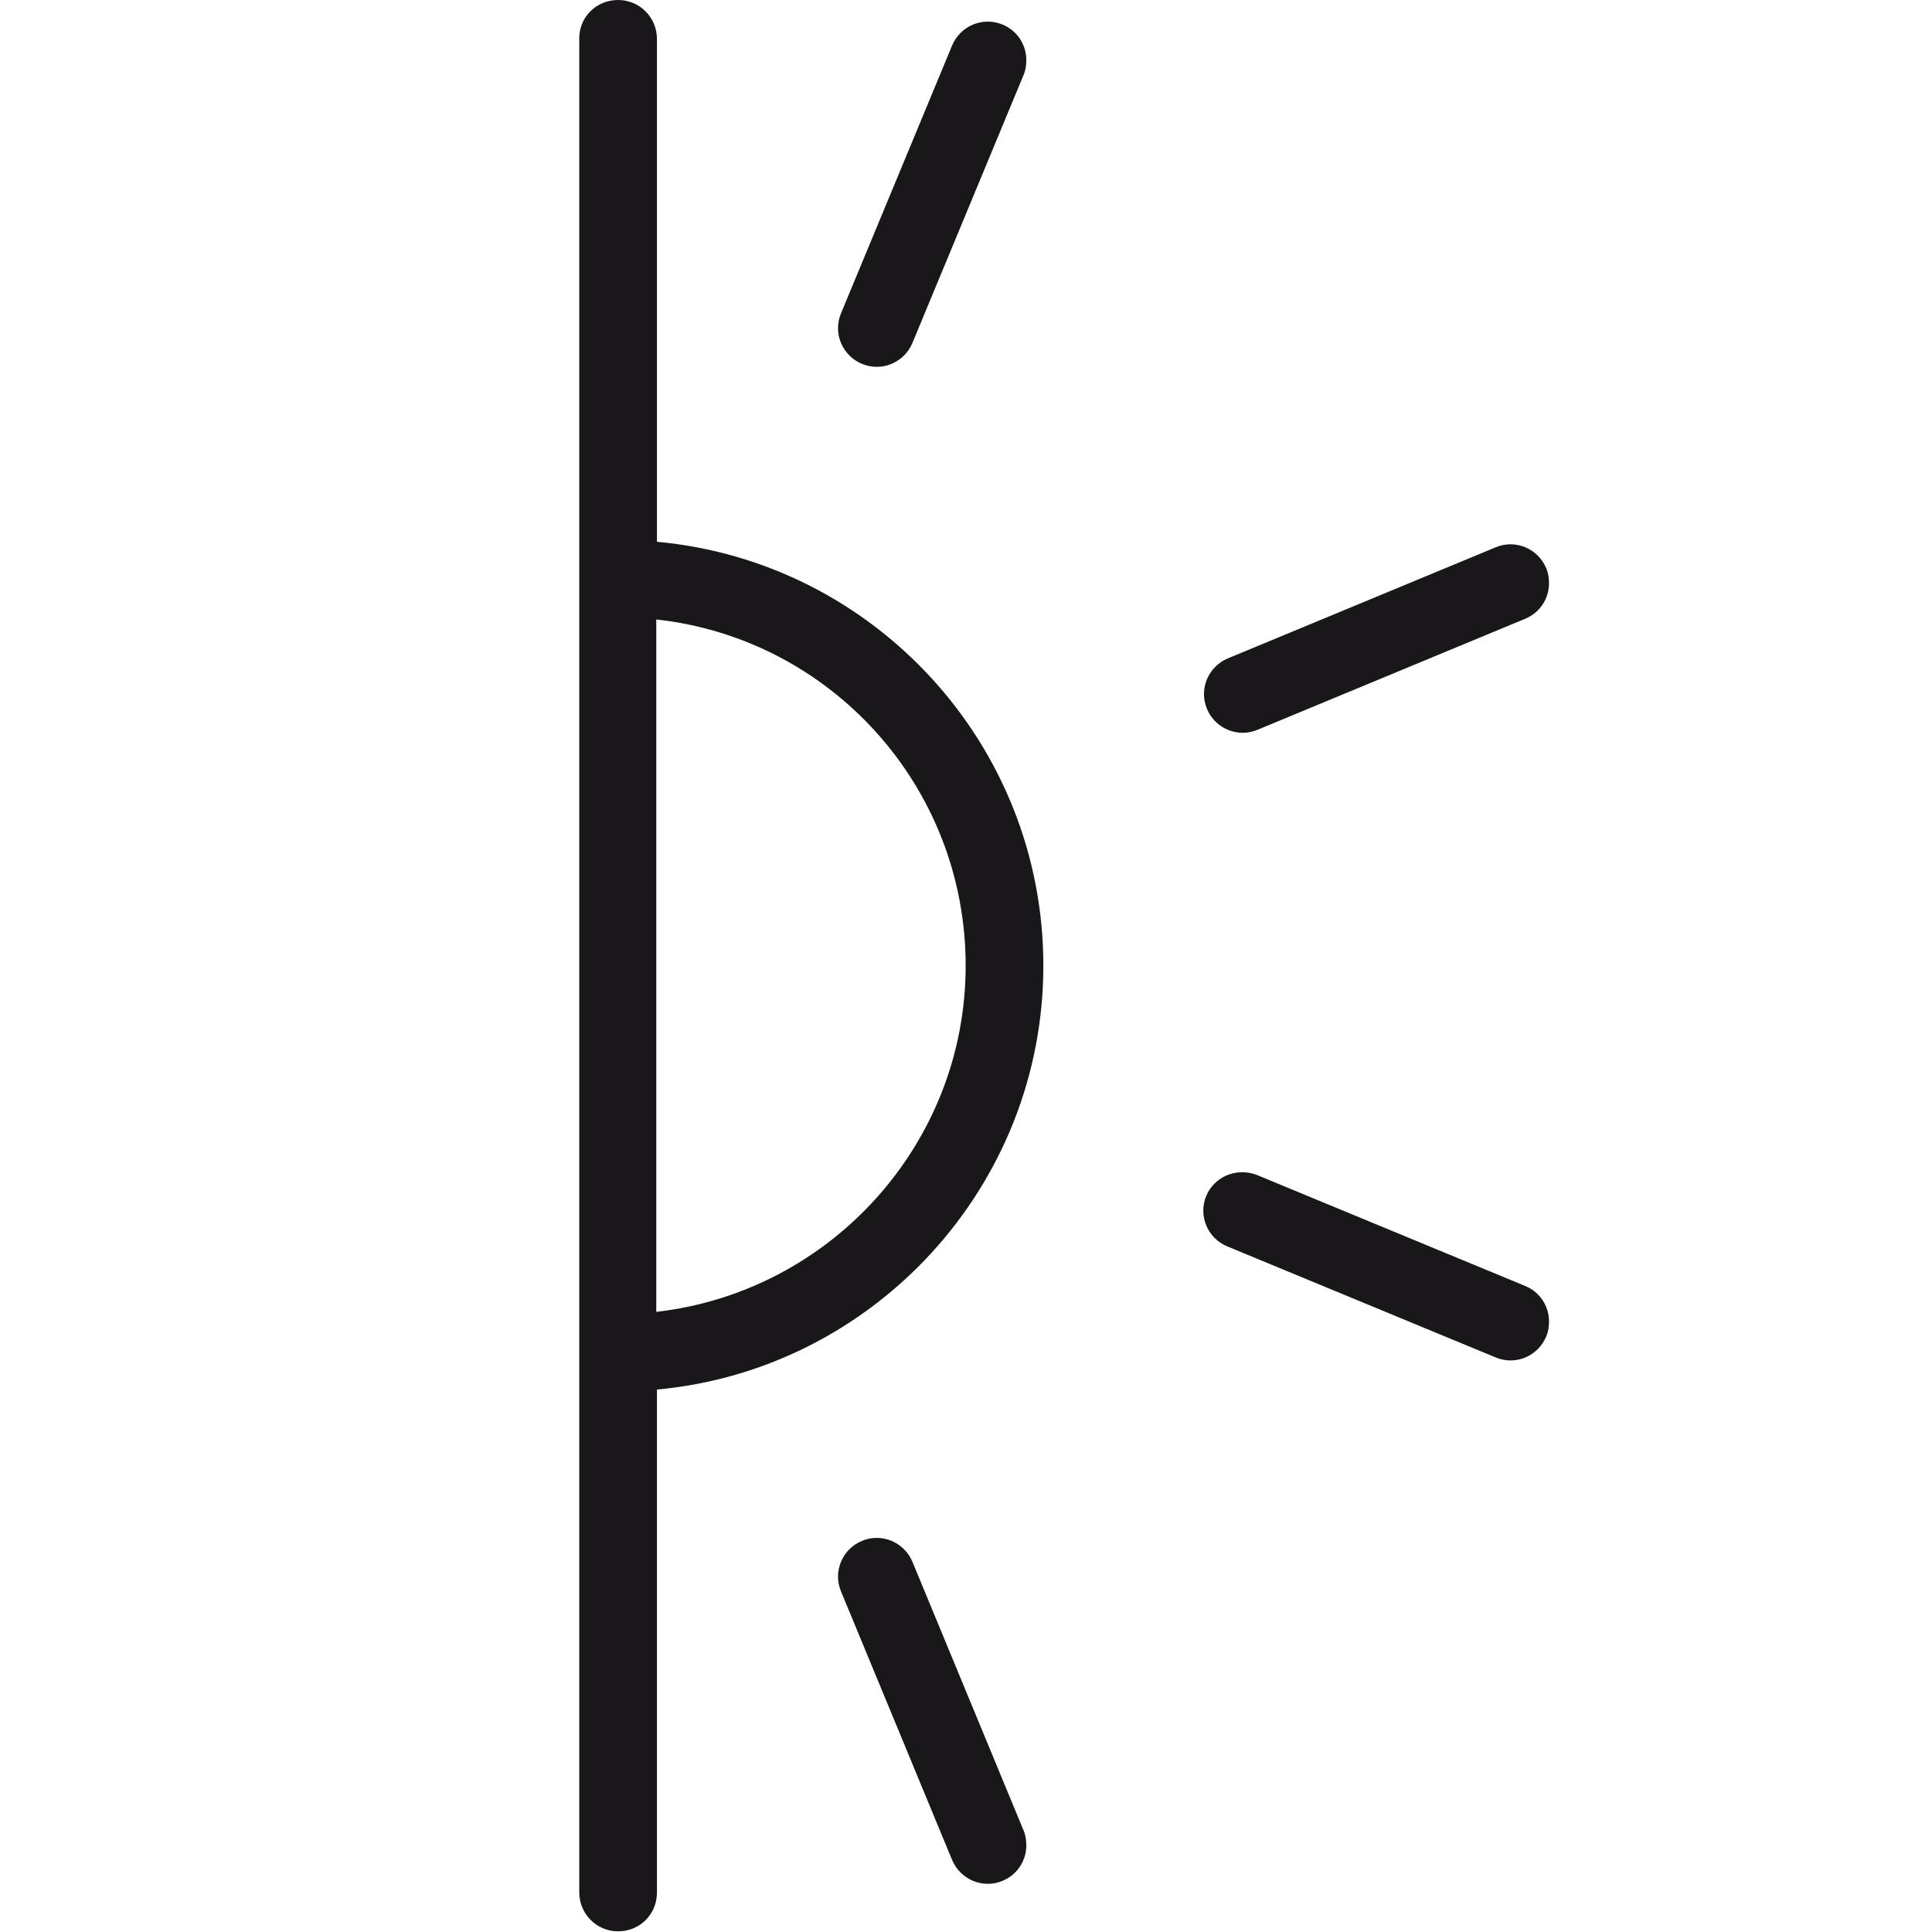
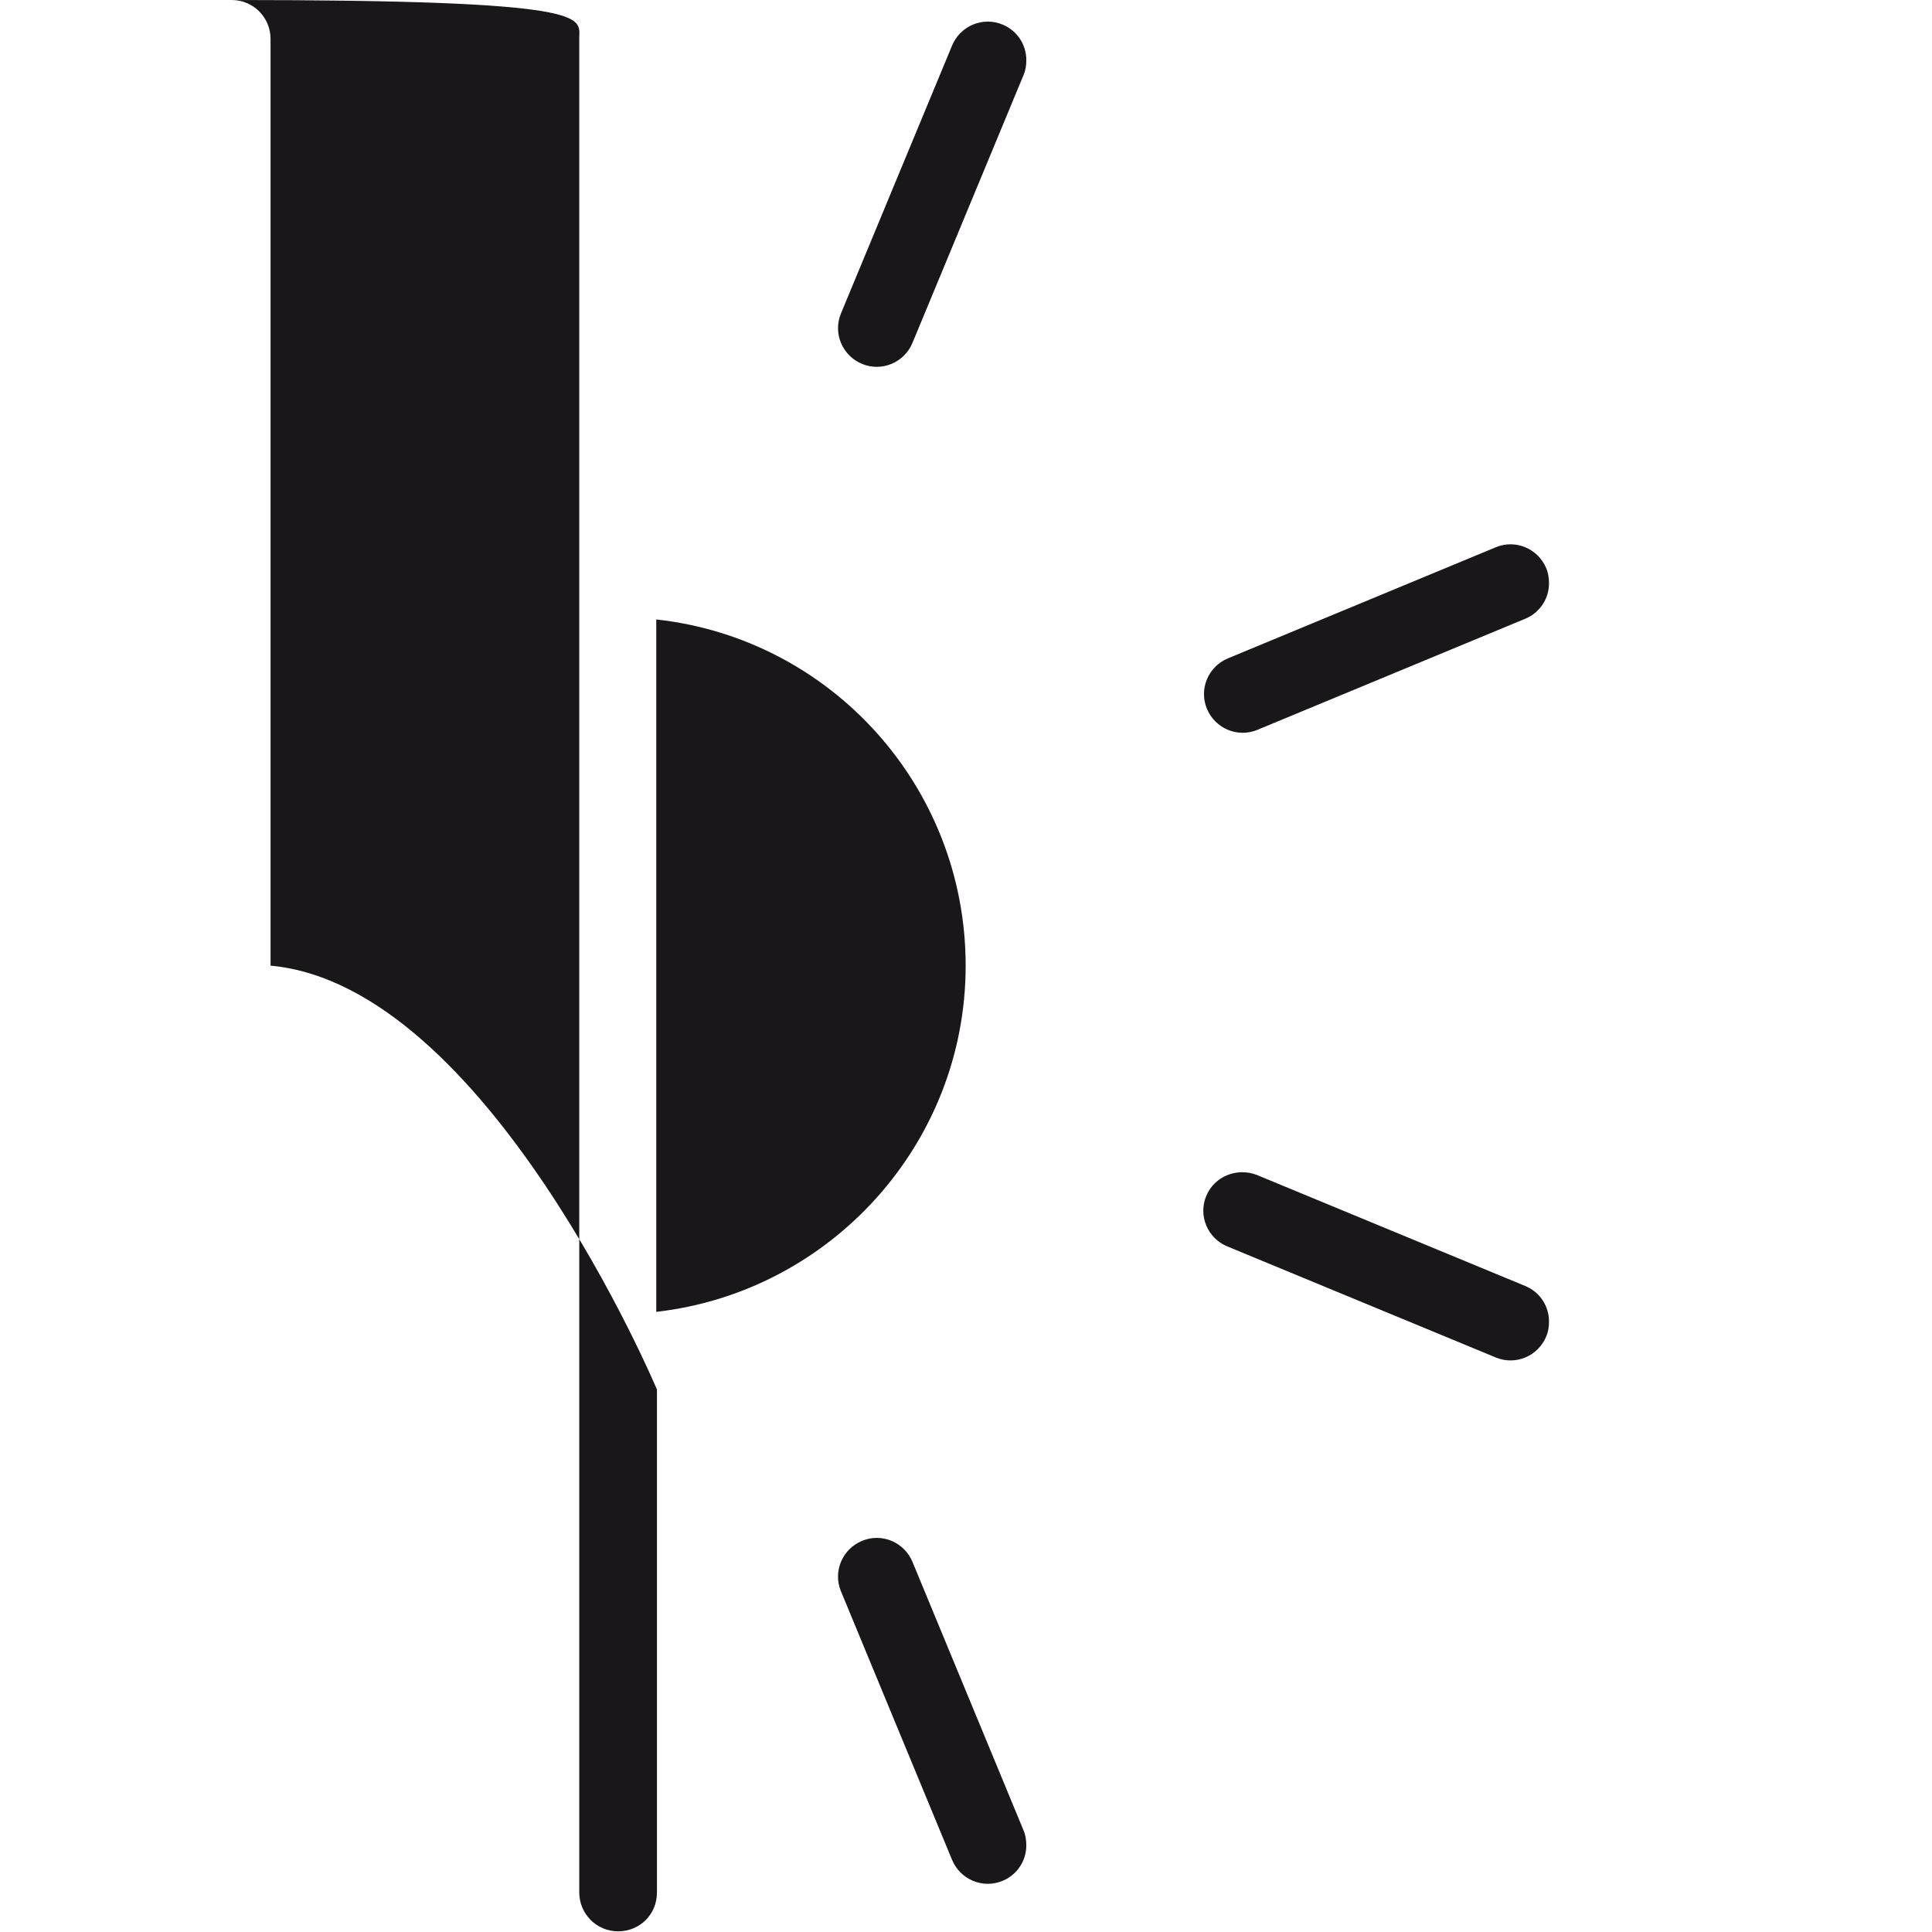
<svg xmlns="http://www.w3.org/2000/svg" version="1.1" id="Calque_1" x="0px" y="0px" viewBox="0 0 283.5 283.5" style="enable-background:new 0 0 283.5 283.5;" xml:space="preserve">
  <style type="text/css">
	.st0{fill:#1A171B;}
</style>
  <g id="Trait_de_coupe">
</g>
  <g id="Decors">
-     <path class="st0" d="M85,5.6v272.1c0,3.1,2.5,5.7,5.7,5.7c3.2,0,5.7-2.5,5.7-5.7v-73.8c31.7-2.9,56.7-29.7,56.7-62.2   s-24.9-59.3-56.7-62.2V5.7c0-3.1-2.5-5.7-5.7-5.7C87.5,0,85,2.5,85,5.6z M141.7,141.7c0,26.2-19.9,47.9-45.4,50.8V90.9   C121.9,93.7,141.7,115.4,141.7,141.7z M123.4,233.5l16.3,39.4c1.2,2.9,4.5,4.3,7.4,3.1c2.2-0.9,3.5-3,3.5-5.2   c0-0.7-0.1-1.5-0.4-2.2l-16.3-39.4c-1.2-2.9-4.5-4.3-7.4-3.1C123.6,227.3,122.2,230.6,123.4,233.5z M180.2,96.6   c-2.9,1.2-4.3,4.5-3.1,7.4s4.5,4.3,7.4,3.1l39.3-16.3c2.2-0.9,3.5-3,3.5-5.2c0-0.7-0.1-1.5-0.4-2.2c-1.2-2.9-4.5-4.3-7.4-3.1   L180.2,96.6z M177,175.5c-1.2,2.9,0.2,6.2,3.1,7.4l39.4,16.3c2.9,1.2,6.2-0.2,7.4-3.1c0.3-0.7,0.4-1.4,0.4-2.2   c0-2.2-1.3-4.3-3.5-5.2l-39.4-16.3C181.5,171.3,178.2,172.6,177,175.5z M139.7,6.7L123.4,46c-1.2,2.9,0.2,6.2,3.1,7.4   c2.9,1.2,6.2-0.2,7.4-3.1L150.2,11c0.3-0.7,0.4-1.4,0.4-2.2c0-2.2-1.3-4.3-3.5-5.2C144.2,2.4,140.9,3.8,139.7,6.7z" />
+     <path class="st0" d="M85,5.6v272.1c0,3.1,2.5,5.7,5.7,5.7c3.2,0,5.7-2.5,5.7-5.7v-73.8s-24.9-59.3-56.7-62.2V5.7c0-3.1-2.5-5.7-5.7-5.7C87.5,0,85,2.5,85,5.6z M141.7,141.7c0,26.2-19.9,47.9-45.4,50.8V90.9   C121.9,93.7,141.7,115.4,141.7,141.7z M123.4,233.5l16.3,39.4c1.2,2.9,4.5,4.3,7.4,3.1c2.2-0.9,3.5-3,3.5-5.2   c0-0.7-0.1-1.5-0.4-2.2l-16.3-39.4c-1.2-2.9-4.5-4.3-7.4-3.1C123.6,227.3,122.2,230.6,123.4,233.5z M180.2,96.6   c-2.9,1.2-4.3,4.5-3.1,7.4s4.5,4.3,7.4,3.1l39.3-16.3c2.2-0.9,3.5-3,3.5-5.2c0-0.7-0.1-1.5-0.4-2.2c-1.2-2.9-4.5-4.3-7.4-3.1   L180.2,96.6z M177,175.5c-1.2,2.9,0.2,6.2,3.1,7.4l39.4,16.3c2.9,1.2,6.2-0.2,7.4-3.1c0.3-0.7,0.4-1.4,0.4-2.2   c0-2.2-1.3-4.3-3.5-5.2l-39.4-16.3C181.5,171.3,178.2,172.6,177,175.5z M139.7,6.7L123.4,46c-1.2,2.9,0.2,6.2,3.1,7.4   c2.9,1.2,6.2-0.2,7.4-3.1L150.2,11c0.3-0.7,0.4-1.4,0.4-2.2c0-2.2-1.3-4.3-3.5-5.2C144.2,2.4,140.9,3.8,139.7,6.7z" />
  </g>
</svg>